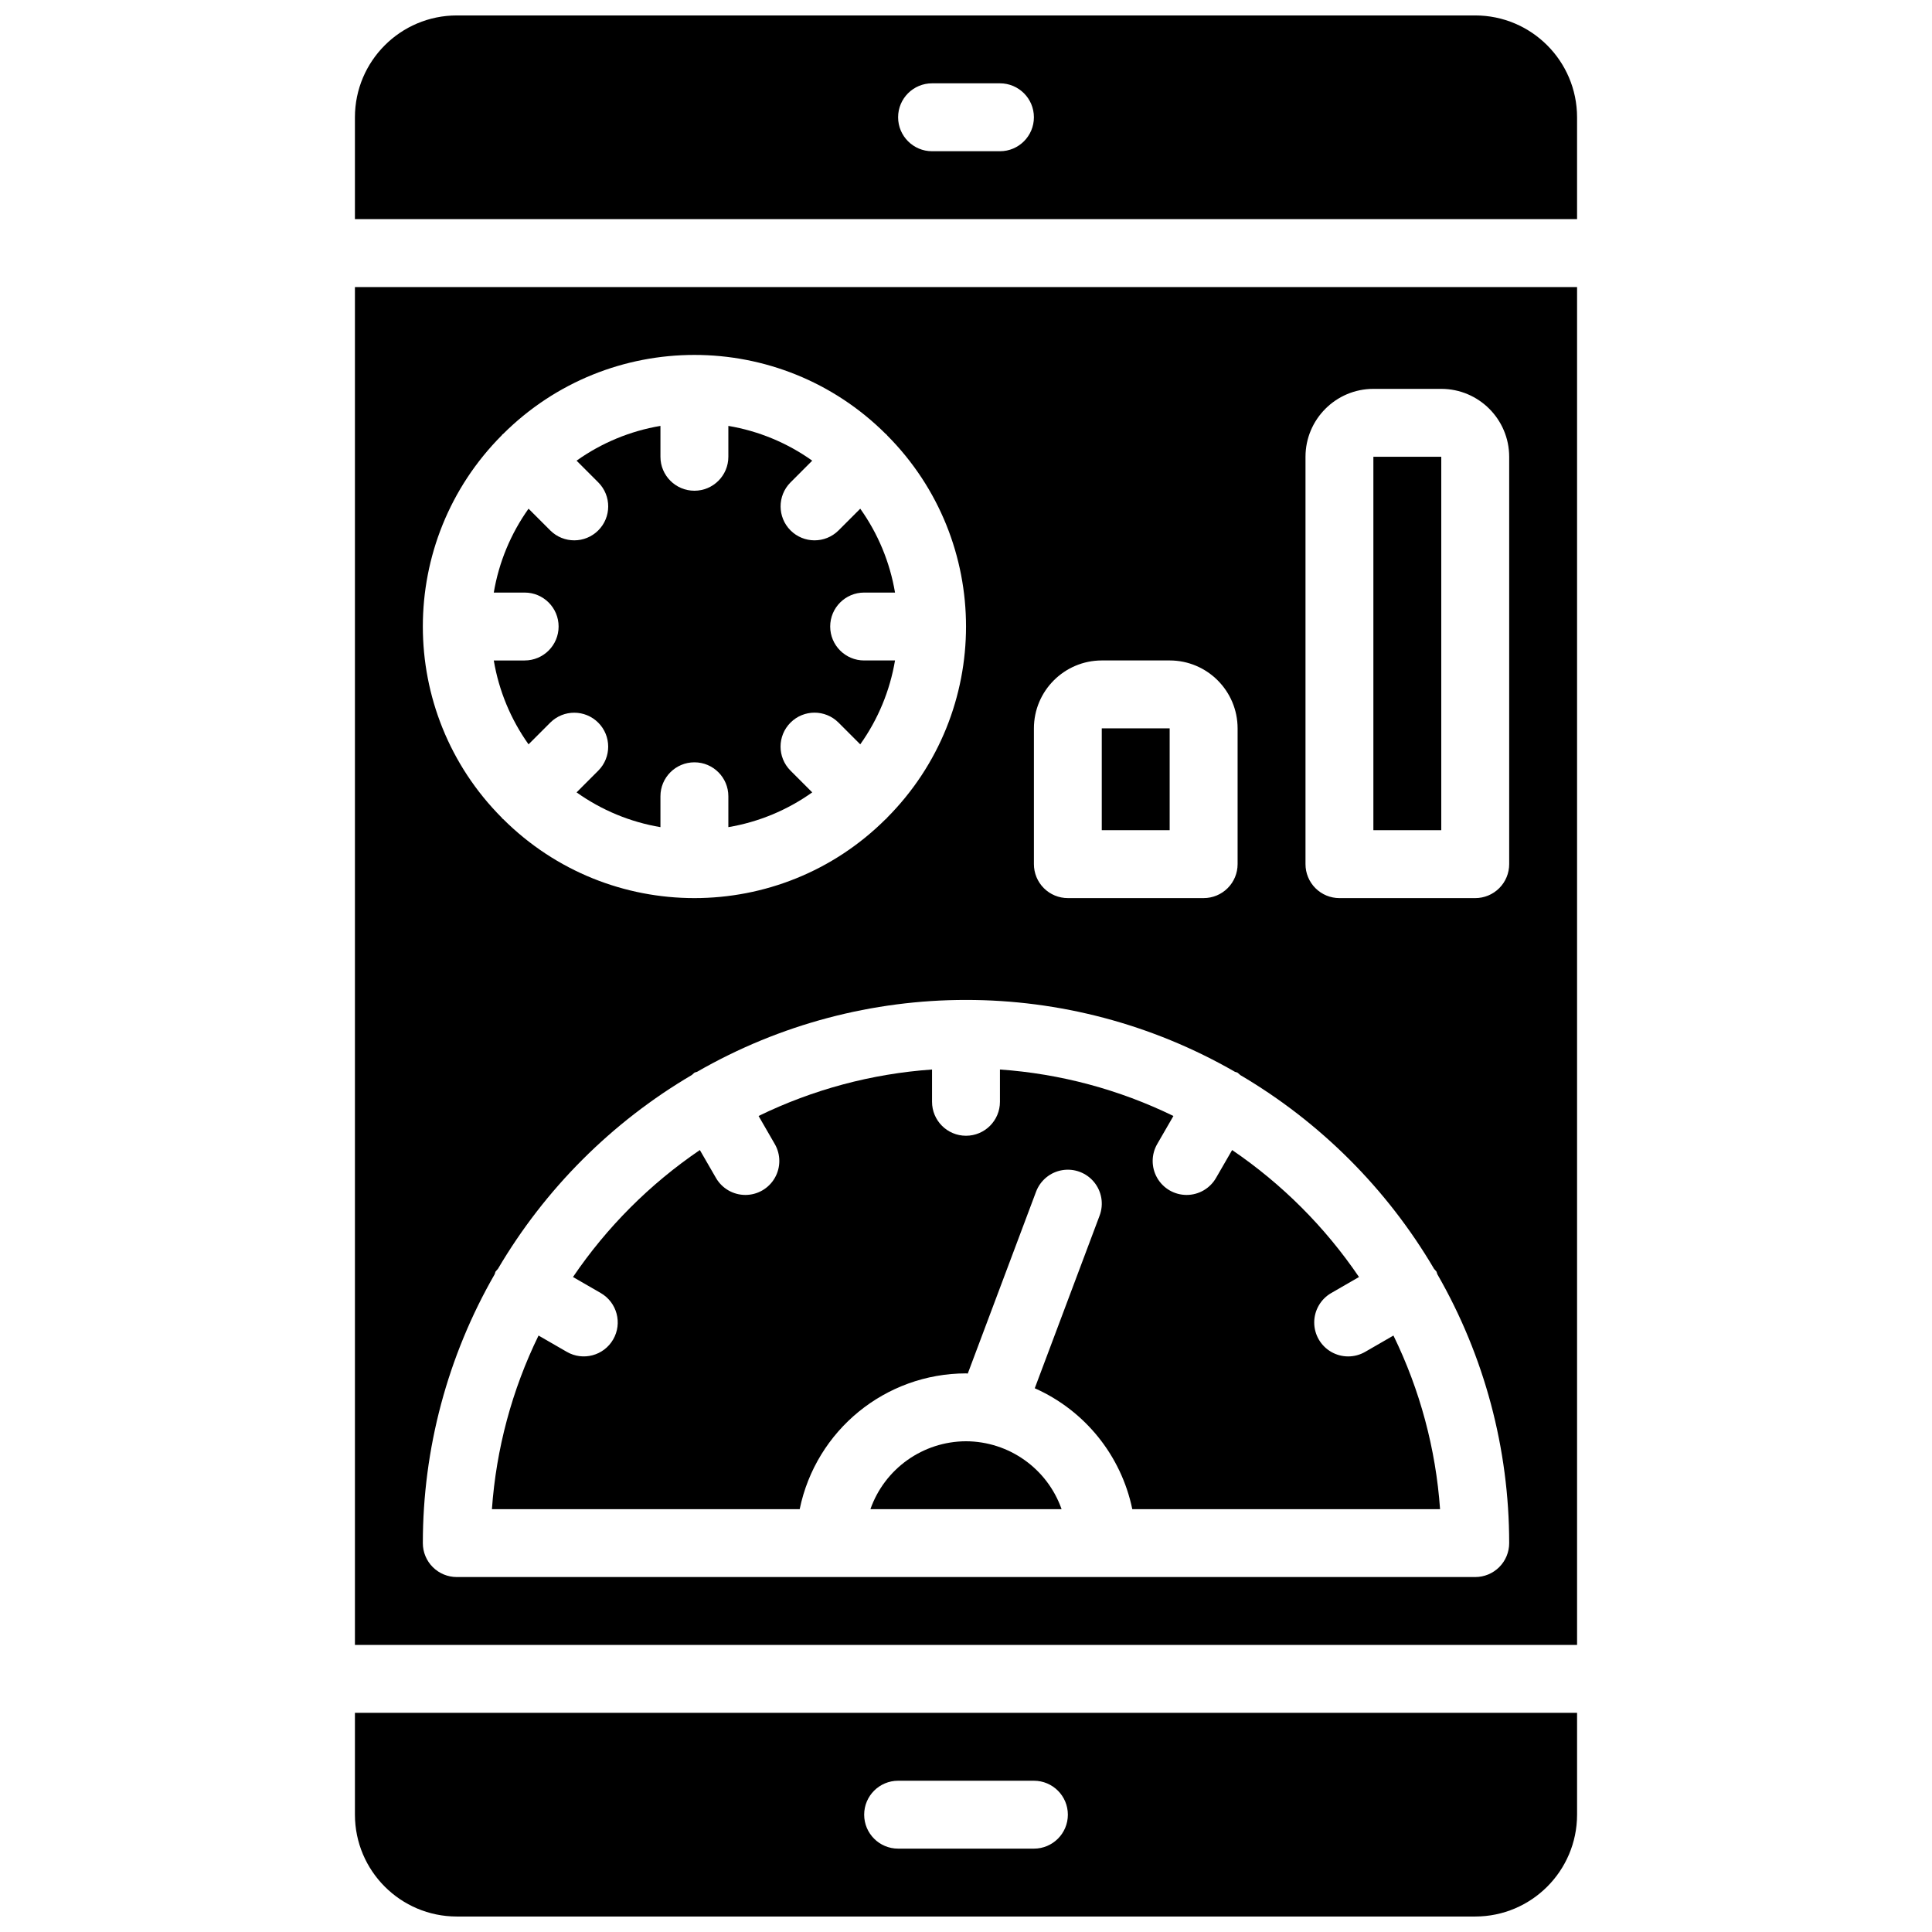
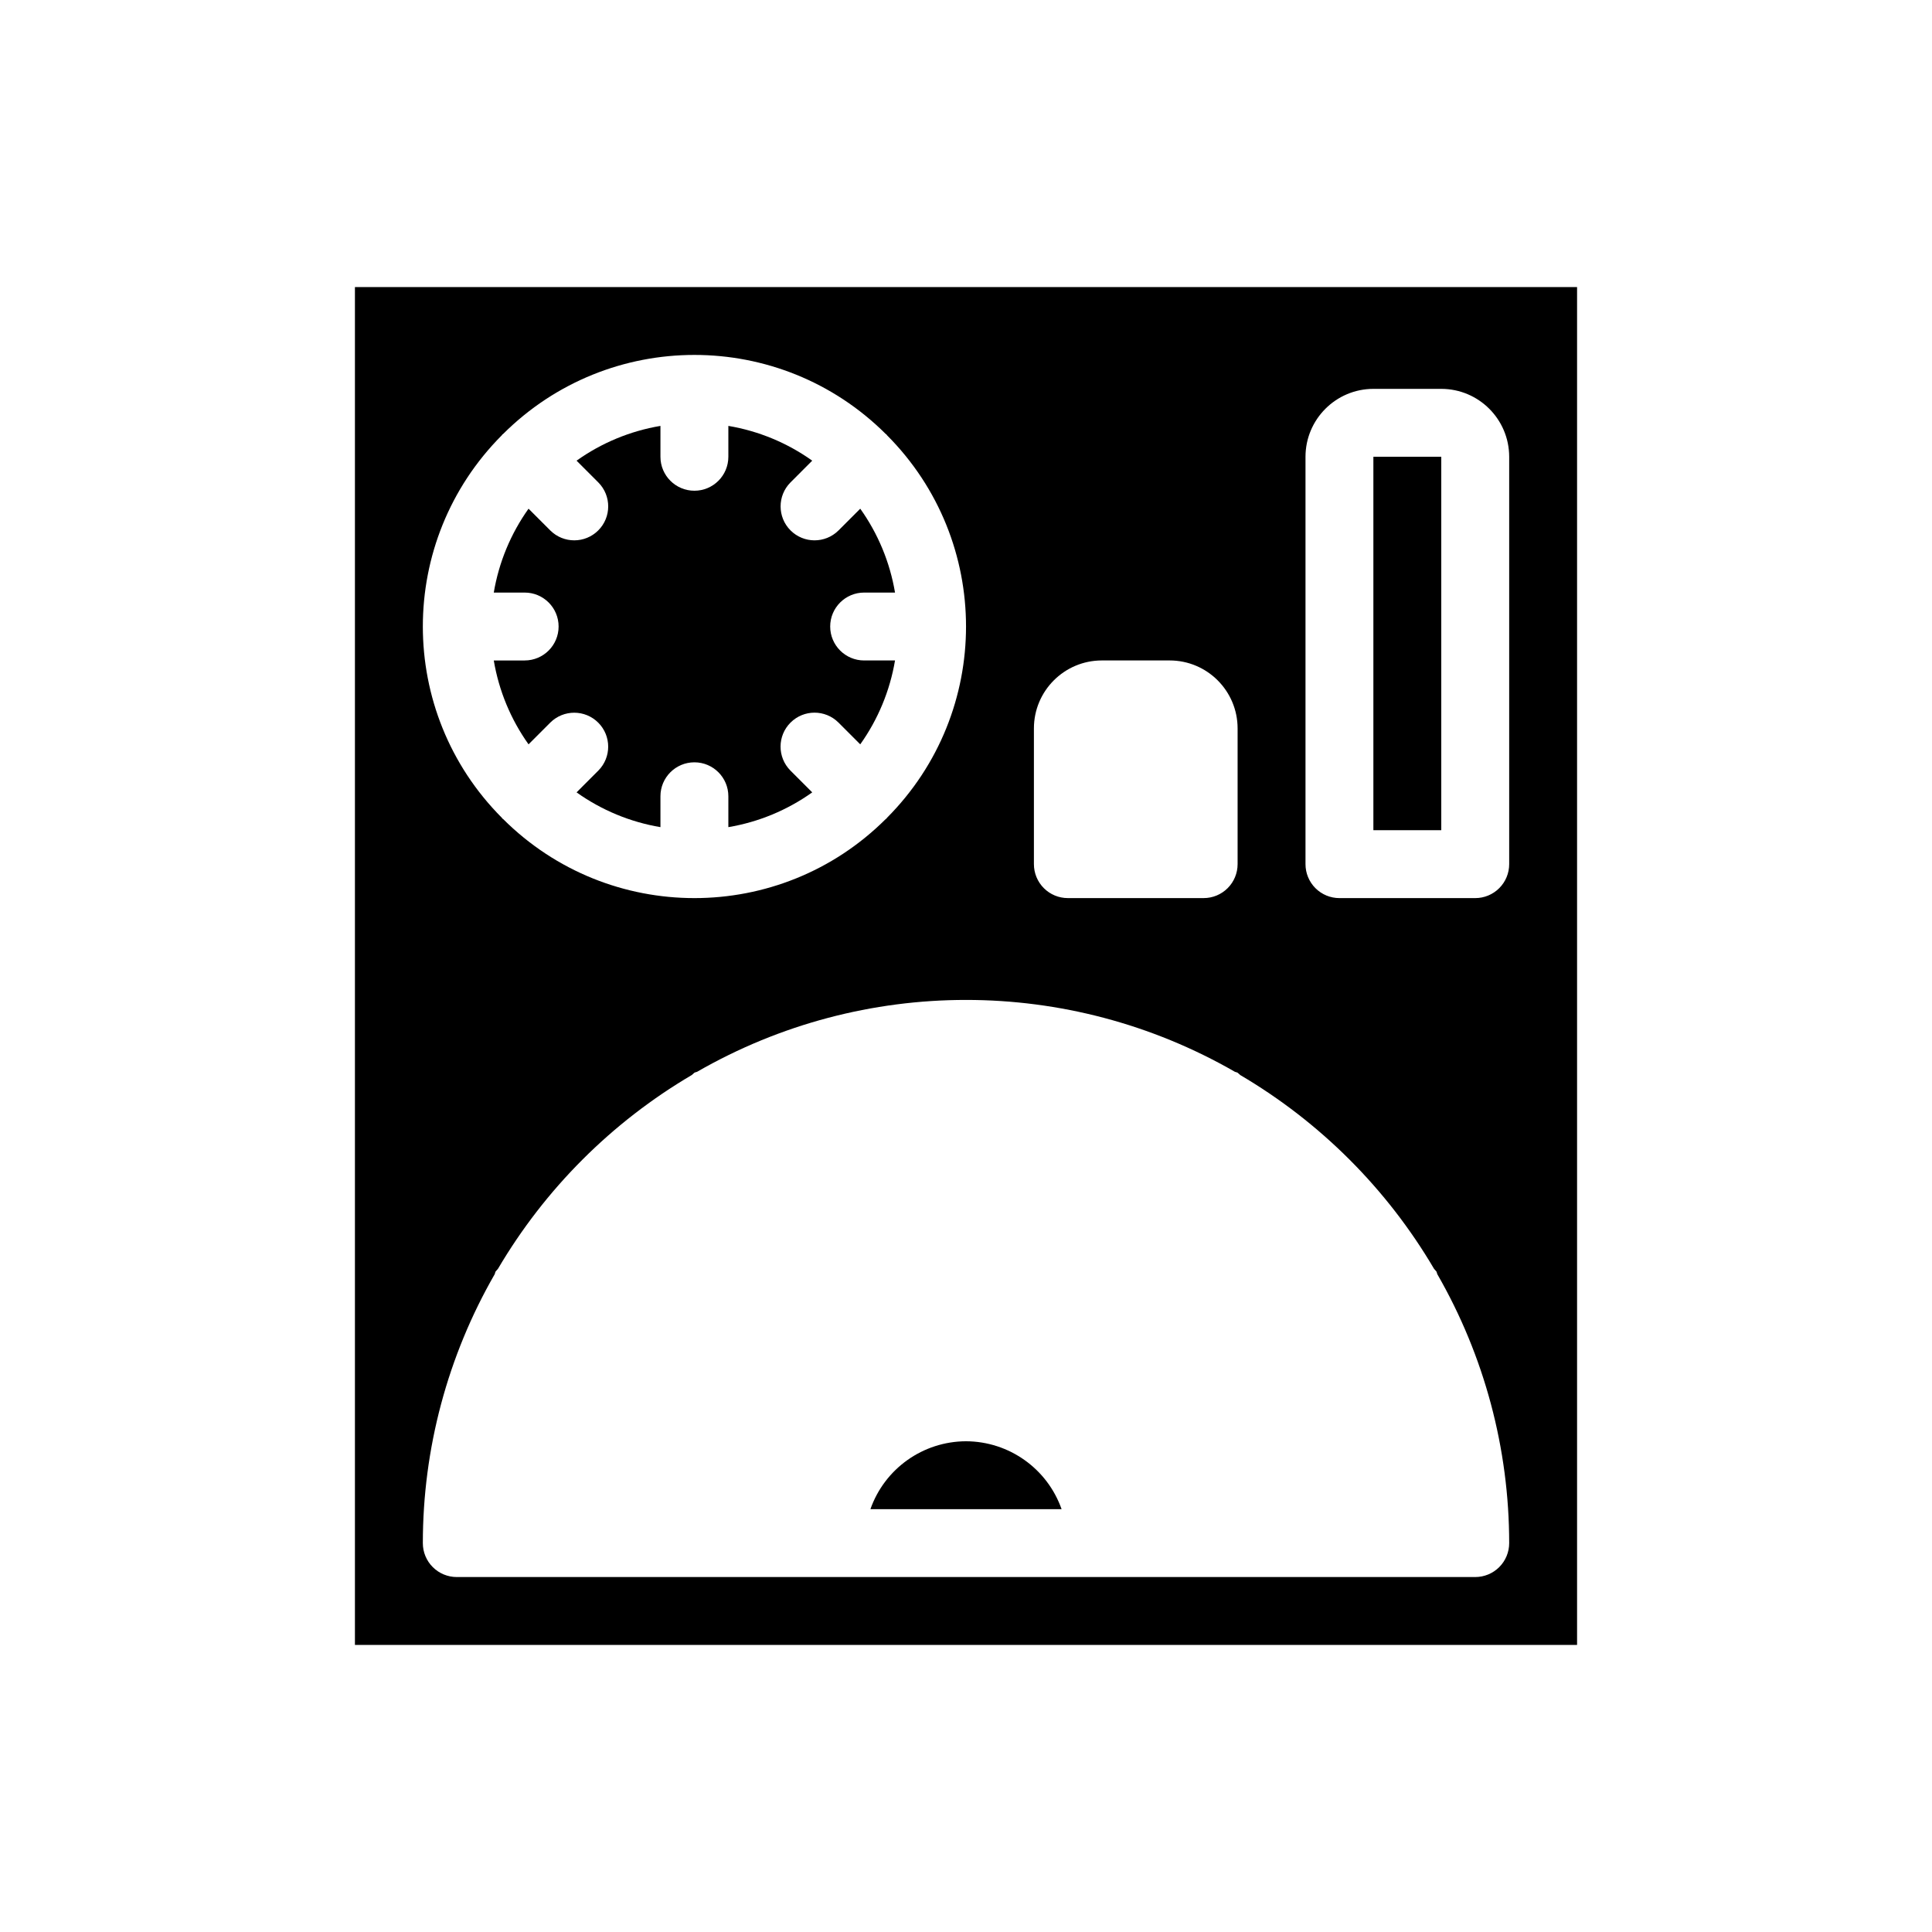
<svg xmlns="http://www.w3.org/2000/svg" width="800px" height="800px" version="1.1" viewBox="144 144 512 512">
  <defs>
    <clipPath id="b">
      <path d="m238 597h324v54.902h-324z" />
    </clipPath>
    <clipPath id="a">
      <path d="m238 148.09h324v54.906h-324z" />
    </clipPath>
  </defs>
  <path d="m400 525.95c-11.402 0.035-21.547 7.242-25.332 17.996h50.664c-3.789-10.754-13.934-17.961-25.332-17.996z" />
  <path d="m283.04 319.03h-8.184c1.348 8.012 4.5 15.613 9.215 22.23l5.777-5.781c3.519-3.481 9.188-3.469 12.691 0.031 3.5 3.5 3.519 9.168 0.039 12.691l-5.781 5.785c6.613 4.715 14.215 7.867 22.227 9.215v-8.184c0-4.969 4.031-8.996 9-8.996s8.996 4.027 8.996 8.996v8.184c8.012-1.348 15.613-4.5 22.227-9.215l-5.781-5.785c-3.492-3.519-3.481-9.199 0.027-12.703 3.508-3.508 9.188-3.516 12.703-0.02l5.777 5.781c4.715-6.617 7.867-14.219 9.215-22.23h-8.184c-4.969 0-8.996-4.027-8.996-8.996s4.027-8.996 8.996-8.996h8.184c-1.348-8.012-4.5-15.613-9.215-22.227l-5.777 5.781c-3.519 3.484-9.191 3.473-12.695-0.027-3.5-3.5-3.516-9.176-0.035-12.695l5.781-5.785c-6.613-4.719-14.215-7.867-22.227-9.215v8.184c0 4.969-4.027 8.996-8.996 8.996s-9-4.027-9-8.996v-8.184c-8.012 1.348-15.613 4.5-22.227 9.215l5.781 5.785c3.484 3.519 3.469 9.195-0.035 12.695s-9.176 3.512-12.695 0.027l-5.777-5.781c-4.715 6.613-7.867 14.215-9.215 22.227h8.184c4.969 0 8.996 4.027 8.996 8.996s-4.027 8.996-8.996 8.996z" />
-   <path d="m435.98 337.02h17.992v26.988h-17.992z" />
  <g clip-path="url(#b)">
-     <path d="m238.06 624.91c0.016 14.898 12.09 26.973 26.992 26.988h269.9c14.898-0.016 26.973-12.09 26.988-26.988v-26.992h-323.88zm143.95-8.996h35.988c4.969 0 8.996 4.027 8.996 8.996s-4.027 8.996-8.996 8.996h-35.988c-4.969 0-8.996-4.027-8.996-8.996s4.027-8.996 8.996-8.996z" />
-   </g>
-   <path d="m400 507.96c0.16 0 0.309 0.047 0.469 0.047l18.098-48.191c1.133-3.008 3.781-5.188 6.949-5.711 3.172-0.527 6.383 0.68 8.422 3.16 2.043 2.484 2.602 5.867 1.473 8.875l-17.188 45.762c13.277 5.894 22.898 17.824 25.848 32.047h81.562c-1.129-15.988-5.324-31.613-12.355-46.016l-7.492 4.324c-2.785 1.609-6.219 1.613-9.004 0.004-2.785-1.609-4.5-4.578-4.5-7.797 0.004-3.215 1.719-6.184 4.504-7.793l7.363-4.25c-8.984-13.238-20.391-24.652-33.621-33.648l-4.262 7.379c-1.602 2.793-4.574 4.516-7.797 4.519-3.219 0.004-6.195-1.715-7.801-4.508-1.605-2.789-1.598-6.227 0.02-9.008l4.281-7.41c-14.395-7.016-30-11.195-45.973-12.316v8.559c0 4.969-4.027 8.996-8.996 8.996s-9-4.027-9-8.996v-8.559c-15.969 1.121-31.578 5.301-45.969 12.316l4.277 7.41c1.621 2.781 1.625 6.219 0.02 9.008-1.605 2.793-4.582 4.512-7.801 4.508-3.219-0.004-6.191-1.727-7.797-4.519l-4.262-7.379c-13.23 8.996-24.637 20.41-33.621 33.648l7.363 4.25c4.301 2.488 5.773 7.988 3.289 12.289-2.481 4.305-7.984 5.781-12.285 3.297l-7.496-4.324c-7.031 14.402-11.227 30.027-12.355 46.016h81.562c4.301-20.93 22.707-35.957 44.074-35.988z" />
+     </g>
  <path d="m238.06 579.93h323.88v-359.86h-323.88zm251.91-314.88c0.012-9.934 8.059-17.984 17.992-17.996h17.992c9.934 0.012 17.984 8.062 17.996 17.996v107.96c0 2.387-0.949 4.676-2.637 6.363s-3.977 2.637-6.359 2.633h-35.988c-2.387 0.004-4.676-0.945-6.363-2.633s-2.633-3.977-2.633-6.363zm-71.973 71.973c0.012-9.934 8.059-17.984 17.992-17.996h17.992c9.934 0.012 17.984 8.062 17.996 17.996v35.984c0 2.387-0.949 4.676-2.637 6.363s-3.977 2.637-6.359 2.633h-35.988c-2.387 0.004-4.676-0.945-6.363-2.633s-2.633-3.977-2.633-6.363zm-140.99-77.691c0.055-0.059 0.07-0.137 0.129-0.195 0.059-0.059 0.141-0.074 0.199-0.133 28.027-27.926 73.363-27.926 101.39 0 0.059 0.059 0.141 0.074 0.199 0.133 0.059 0.059 0.074 0.137 0.129 0.195 27.938 28.027 27.938 73.371 0 101.4-0.055 0.062-0.07 0.141-0.129 0.199-0.059 0.059-0.137 0.074-0.199 0.129-28.023 27.93-73.359 27.93-101.39 0-0.059-0.055-0.141-0.07-0.199-0.129-0.059-0.059-0.074-0.137-0.129-0.199-27.934-28.027-27.934-73.371 0-101.4zm-1.902 222.34c0.105-0.23 0.105-0.484 0.234-0.707 0.195-0.25 0.406-0.484 0.625-0.711 12.48-21.203 30.156-38.879 51.363-51.359 0.223-0.219 0.457-0.426 0.703-0.617 0.227-0.133 0.48-0.133 0.711-0.242 44.117-25.391 98.406-25.391 142.52 0 0.234 0.109 0.488 0.109 0.715 0.242 0.246 0.191 0.48 0.398 0.703 0.621 21.207 12.477 38.883 30.152 51.363 51.359 0.219 0.223 0.426 0.461 0.621 0.707 0.129 0.223 0.129 0.477 0.238 0.707 12.477 21.68 19.043 46.254 19.047 71.266 0 2.387-0.949 4.676-2.637 6.363s-3.977 2.633-6.359 2.633h-269.9c-2.387 0-4.676-0.945-6.363-2.633s-2.637-3.977-2.633-6.363c0-25.012 6.57-49.586 19.047-71.266z" />
  <path d="m507.96 265.05h17.992v98.961h-17.992z" />
  <g clip-path="url(#a)">
-     <path d="m534.95 148.09h-269.9c-14.902 0.016-26.977 12.09-26.992 26.988v26.992h323.88v-26.992c-0.016-14.898-12.09-26.973-26.988-26.988zm-125.95 35.988h-17.996c-4.965 0-8.996-4.031-8.996-9s4.031-8.996 8.996-8.996h17.996c4.969 0 8.996 4.027 8.996 8.996s-4.027 9-8.996 9z" />
-   </g>
+     </g>
</svg>